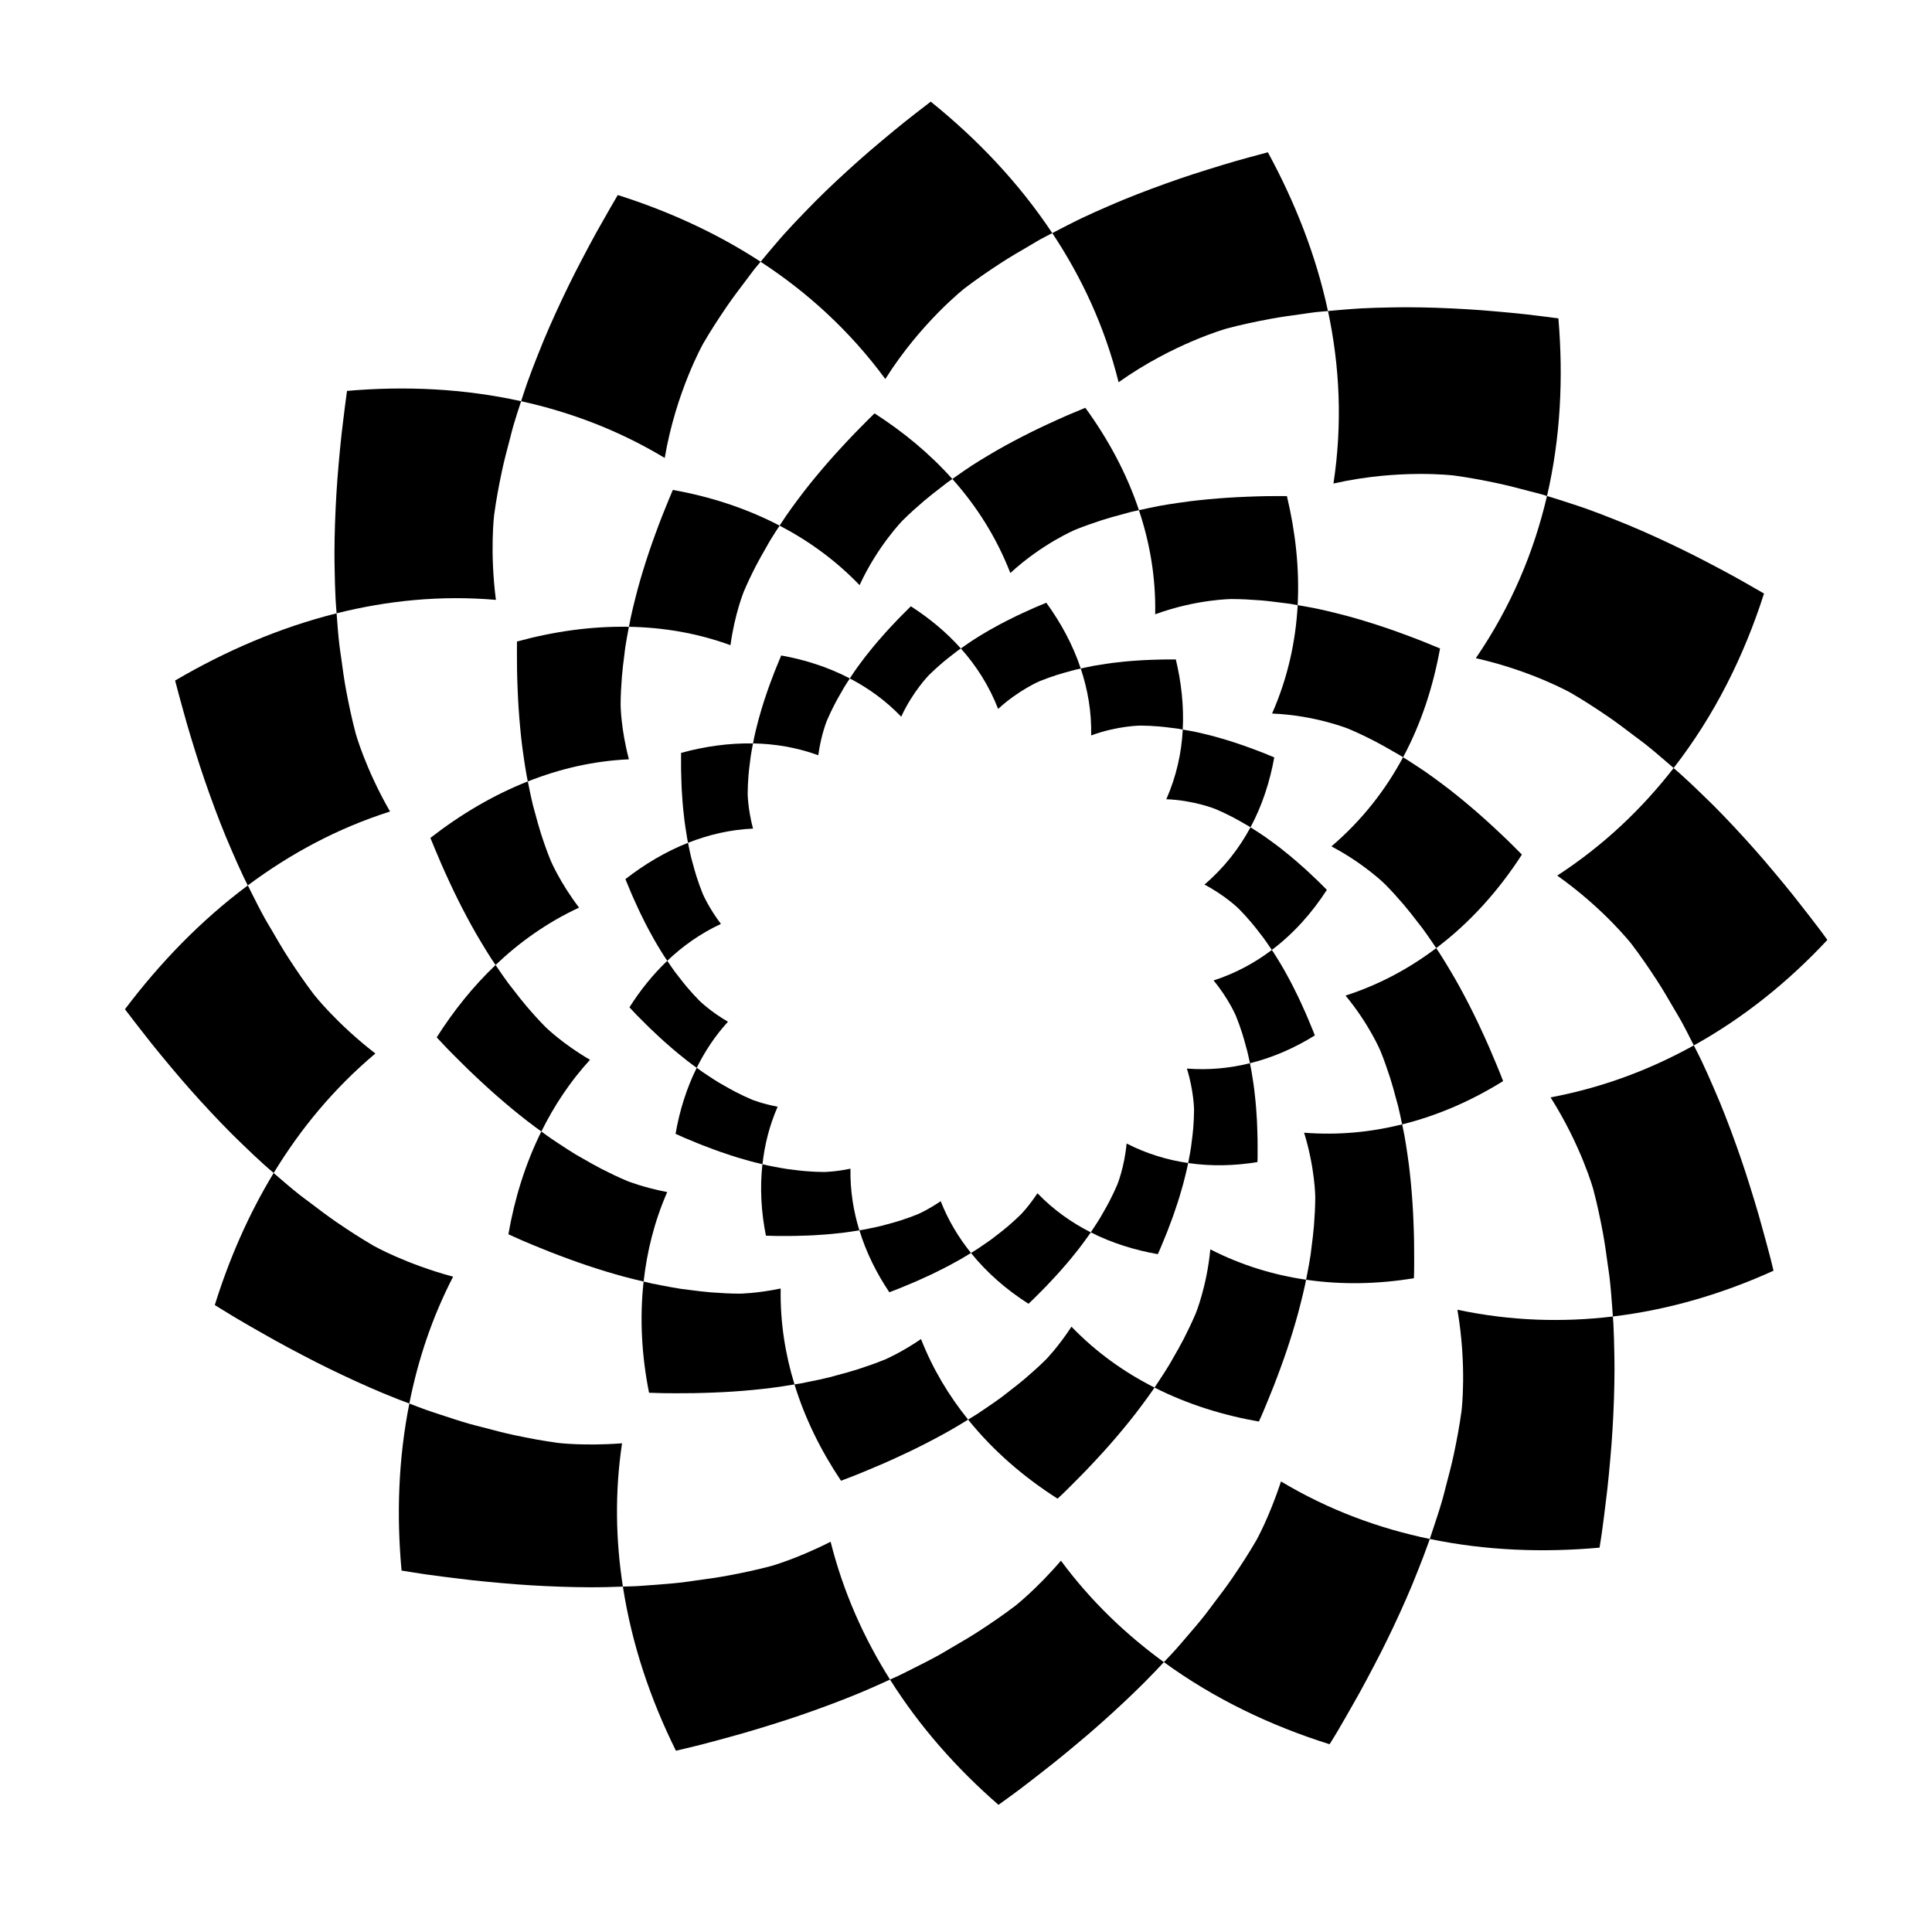
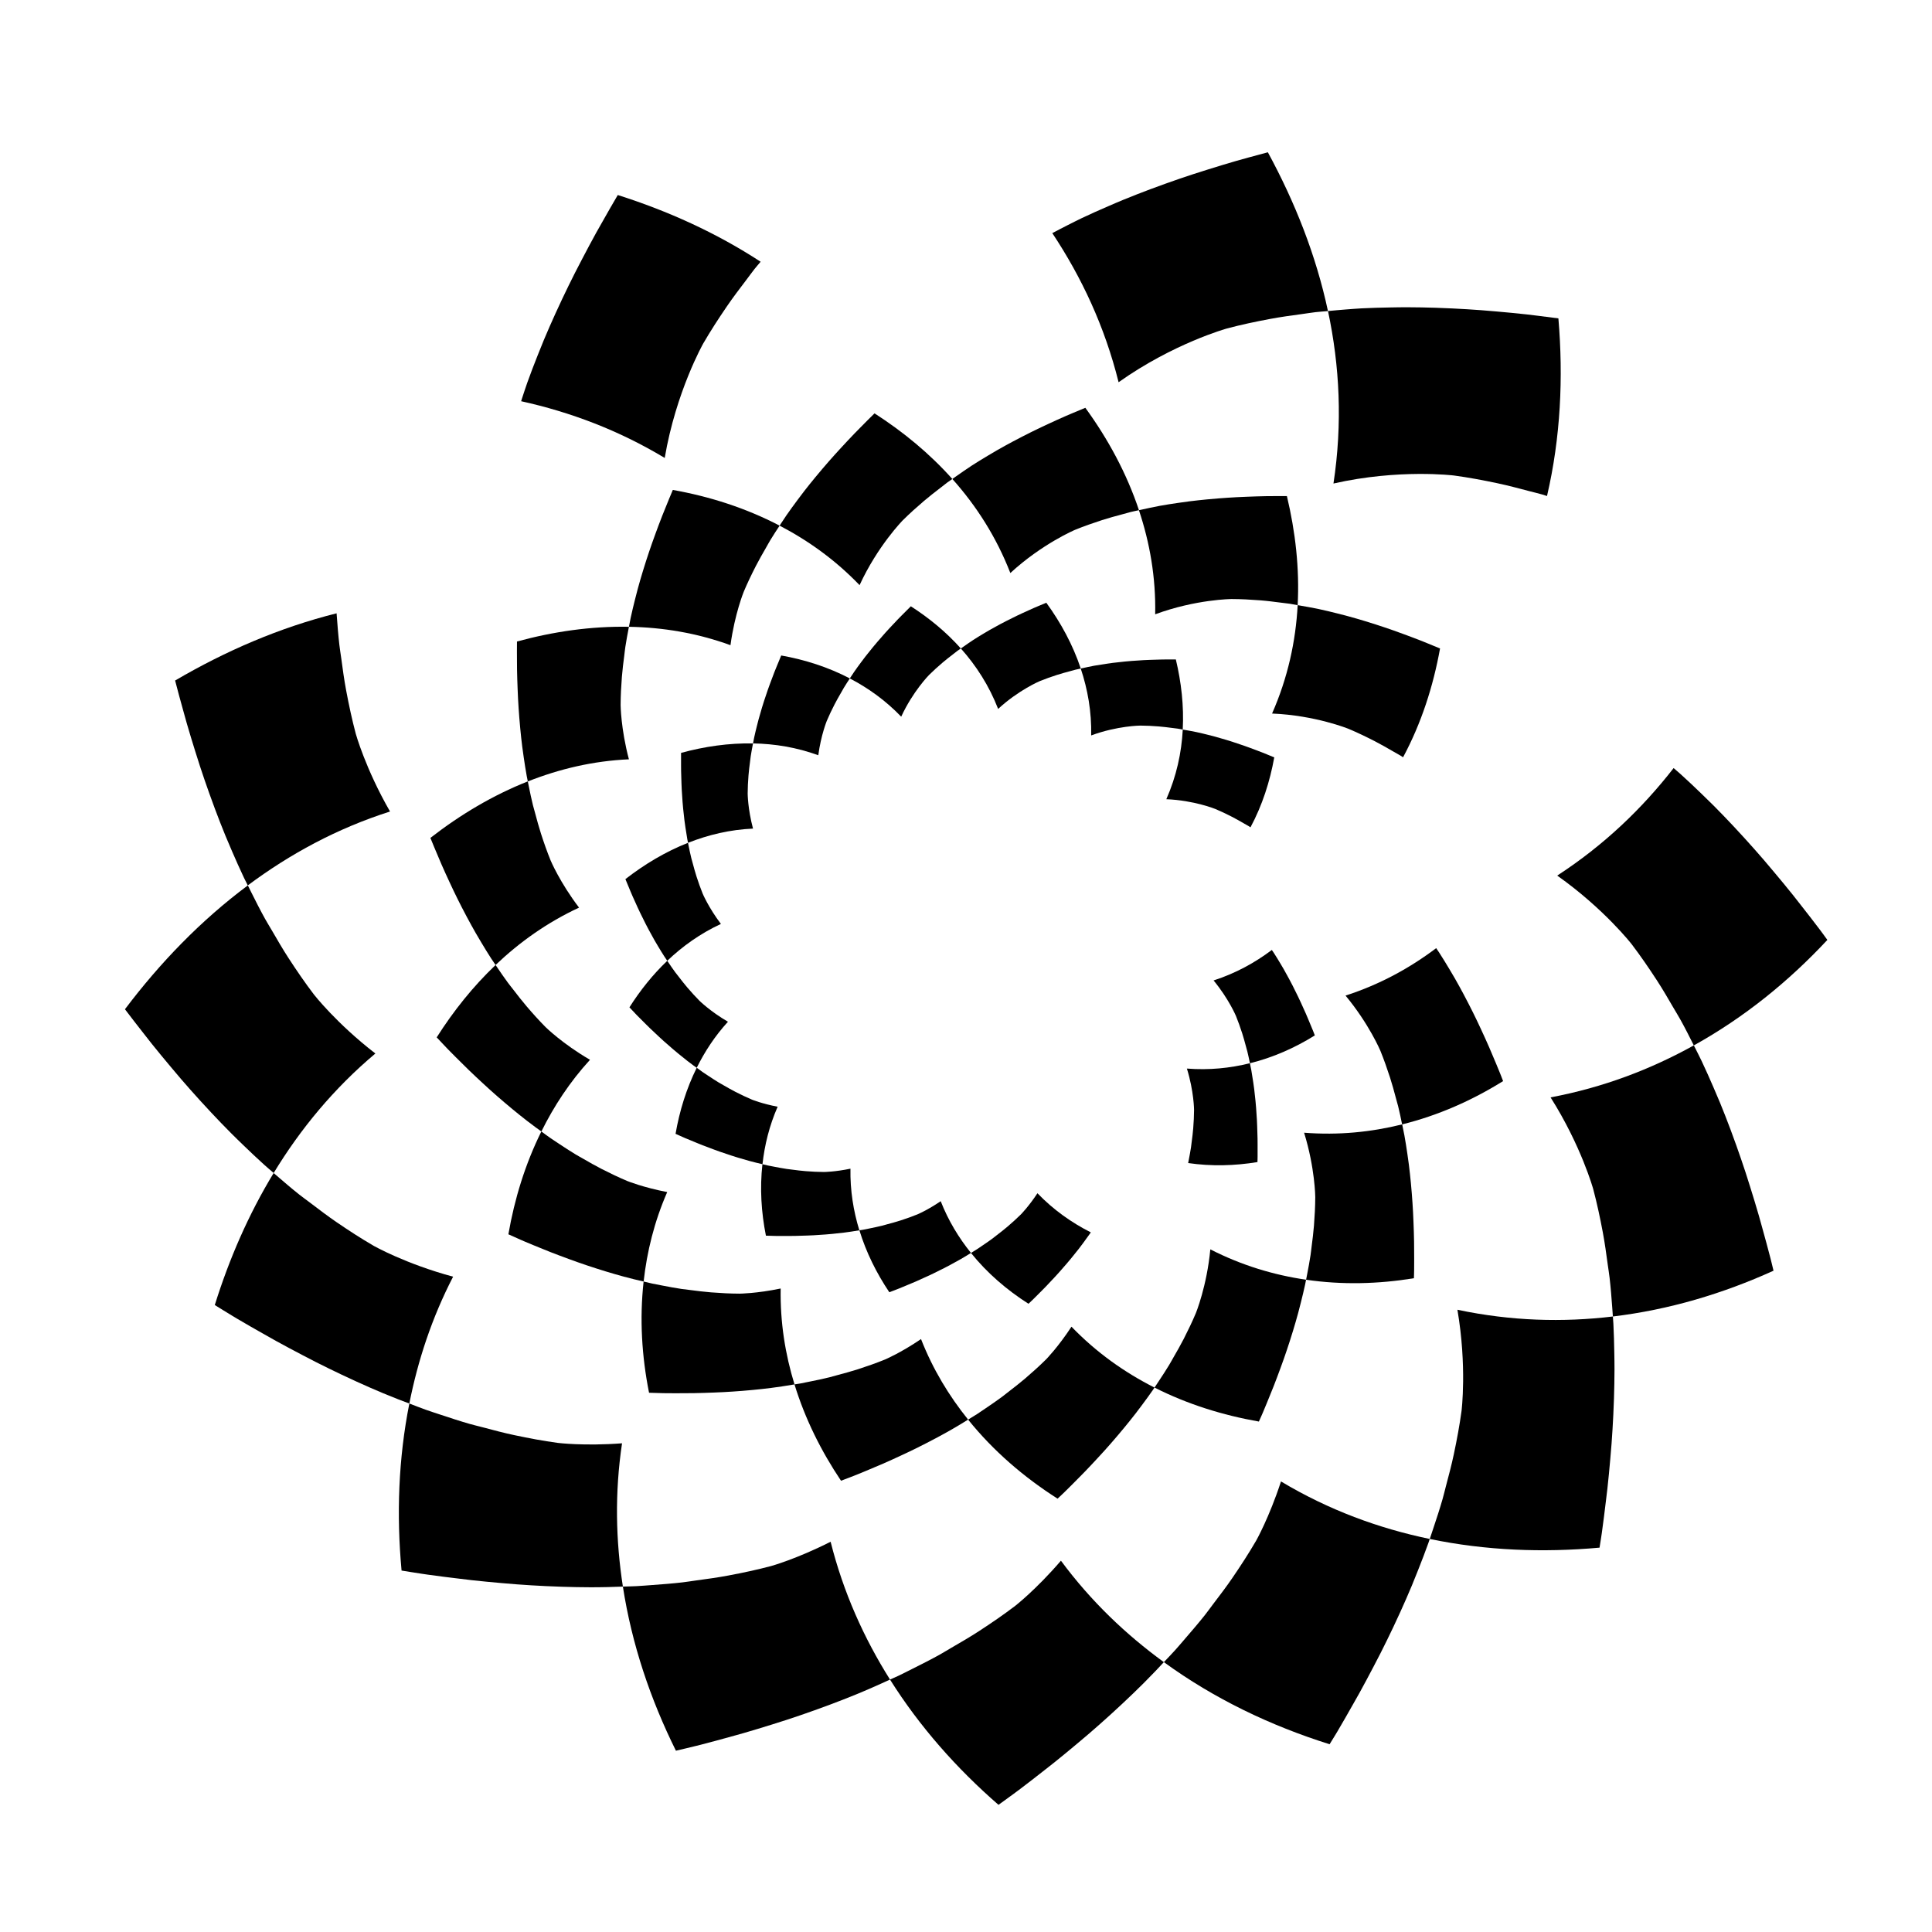
<svg xmlns="http://www.w3.org/2000/svg" fill="#000000" width="800px" height="800px" version="1.1" viewBox="144 144 512 512">
  <g>
    <path d="m348.38 559.01c-3.762 1-7.559 1.805-11.367 2.519-0.012 0-0.027 0.004-0.039 0.008-2.852 0.535-5.715 0.926-8.582 1.312-1.176 0.16-2.352 0.359-3.535 0.496-2.641 0.305-5.285 0.508-7.934 0.699-1.406 0.102-2.812 0.227-4.223 0.301-1.211 0.062-2.418 0.078-3.629 0.117 2.363 15.262 7.273 29.82 14.055 43.496 1.758-0.422 3.484-0.805 5.254-1.254 0.445-0.113 0.879-0.215 1.324-0.328 2.707-0.691 5.422-1.441 8.148-2.195 1.09-0.305 2.172-0.594 3.266-0.91 2.508-0.723 5.016-1.496 7.531-2.277 1.305-0.41 2.606-0.816 3.906-1.242 2.422-0.789 4.828-1.625 7.234-2.481 1.383-0.488 2.754-0.992 4.129-1.508 2.371-0.887 4.731-1.809 7.086-2.773 1.367-0.559 2.719-1.148 4.074-1.734 1.605-0.695 3.195-1.426 4.789-2.152-6.898-10.961-12.359-23.059-15.742-36.527-8.977 4.555-15.746 6.434-15.746 6.434z" />
    <path d="m243.04 474.16c-3.367-1.953-6.621-4.066-9.82-6.258-0.012-0.008-0.023-0.016-0.035-0.02-2.391-1.637-4.695-3.391-6.996-5.144-0.945-0.719-1.922-1.406-2.852-2.144-2.082-1.652-4.098-3.379-6.109-5.117-0.234-0.203-0.473-0.41-0.707-0.613-6.668 10.977-11.785 22.77-15.598 34.984 1.594 0.977 3.137 1.957 4.762 2.926 0.391 0.234 0.773 0.473 1.172 0.703 2.402 1.426 4.852 2.816 7.316 4.207 0.984 0.559 1.957 1.117 2.957 1.668 2.285 1.266 4.602 2.488 6.934 3.715 1.211 0.633 2.418 1.266 3.644 1.887 2.269 1.152 4.559 2.266 6.871 3.363 1.32 0.629 2.648 1.242 3.984 1.852 2.305 1.051 4.625 2.066 6.969 3.047 1.363 0.57 2.734 1.113 4.109 1.656 0.941 0.371 1.891 0.711 2.836 1.074 2.269-11.43 5.965-22.703 11.602-33.613-12.586-3.391-21.039-8.172-21.039-8.172z" />
    <path d="m238.27 338.41c-1-3.762-1.805-7.559-2.523-11.367 0-0.012-0.004-0.027-0.008-0.039-0.535-2.852-0.926-5.715-1.309-8.586-0.16-1.18-0.363-2.352-0.496-3.535-0.305-2.641-0.508-5.285-0.703-7.934-0.012-0.137-0.02-0.273-0.031-0.414-15.09 3.777-29.418 9.973-42.793 17.812 0.68 2.66 1.414 5.328 2.16 8.004 0.305 1.09 0.598 2.176 0.91 3.269 0.723 2.512 1.492 5.016 2.277 7.531 0.41 1.305 0.812 2.606 1.242 3.91 0.789 2.418 1.625 4.824 2.481 7.234 0.492 1.379 0.992 2.75 1.508 4.125 0.887 2.375 1.809 4.734 2.773 7.086 0.559 1.367 1.145 2.719 1.73 4.074 1.02 2.356 2.059 4.699 3.16 7.023 0.328 0.688 0.672 1.359 1.016 2.039 11.172-8.328 23.648-15.109 37.699-19.582-6.5-11.297-9.094-20.652-9.094-20.652z" />
    <path d="m330.37 235.02c1.953-3.367 4.07-6.621 6.258-9.82 0.008-0.012 0.016-0.023 0.02-0.031 1.637-2.394 3.391-4.695 5.141-6.996 0.723-0.945 1.406-1.918 2.144-2.852 0.531-0.668 1.098-1.301 1.641-1.957-11.762-7.676-24.551-13.457-37.855-17.68-1.375 2.32-2.715 4.688-4.059 7.062-0.559 0.984-1.117 1.961-1.672 2.953-1.262 2.285-2.488 4.606-3.711 6.938-0.633 1.211-1.266 2.418-1.887 3.641-1.152 2.269-2.266 4.559-3.363 6.871-0.629 1.32-1.242 2.648-1.848 3.984-1.051 2.309-2.066 4.625-3.051 6.973-0.57 1.363-1.109 2.734-1.656 4.106-0.945 2.387-1.871 4.777-2.734 7.199-0.473 1.328-0.898 2.672-1.344 4.012-0.102 0.301-0.188 0.605-0.285 0.902 13.008 2.875 25.797 7.656 38.051 15.035 2.981-17.566 10.211-30.34 10.211-30.34z" />
-     <path d="m560.3 327.63c3.367 1.953 6.621 4.066 9.82 6.254 0.012 0.008 0.023 0.016 0.031 0.02 2.394 1.637 4.695 3.391 7 5.144 0.945 0.719 1.922 1.406 2.852 2.144 2.082 1.652 4.098 3.383 6.106 5.117 0.473 0.406 0.941 0.816 1.414 1.223 10.852-13.949 18.656-29.668 23.961-46.238-1.5-0.863-2.988-1.73-4.504-2.586-0.984-0.555-1.957-1.117-2.953-1.668-2.285-1.266-4.602-2.488-6.934-3.711-1.211-0.633-2.418-1.266-3.644-1.887-2.269-1.152-4.559-2.266-6.875-3.363-1.32-0.629-2.648-1.242-3.984-1.852-2.305-1.047-4.625-2.066-6.973-3.047-1.363-0.57-2.734-1.113-4.106-1.656-2.387-0.945-4.777-1.871-7.203-2.734-1.328-0.473-2.672-0.898-4.012-1.344-2.102-0.699-4.211-1.367-6.328-2.004-3.438 14.781-9.473 29.258-18.859 42.984 14.859 3.352 25.191 9.203 25.191 9.203z" />
    <path d="m469.11 231.06c3.762-1.004 7.559-1.805 11.371-2.519 0.012 0 0.023-0.004 0.035-0.008 2.852-0.535 5.719-0.926 8.582-1.312 1.18-0.16 2.352-0.359 3.535-0.496 1.094-0.125 2.191-0.191 3.289-0.289-3.16-14.797-8.746-28.863-15.926-42.078-1.695 0.453-3.387 0.898-5.086 1.371-1.09 0.305-2.176 0.594-3.269 0.91-2.504 0.719-5.012 1.492-7.527 2.277-1.305 0.406-2.606 0.812-3.906 1.242-2.422 0.789-4.828 1.621-7.238 2.481-1.379 0.492-2.75 0.992-4.125 1.508-2.371 0.891-4.731 1.809-7.086 2.773-1.367 0.559-2.719 1.148-4.074 1.734-2.356 1.02-4.703 2.055-7.023 3.16-1.273 0.605-2.523 1.254-3.789 1.887-1.344 0.672-2.668 1.387-4.004 2.078 7.789 11.734 13.914 24.809 17.57 39.516 14.527-10.312 28.672-14.234 28.672-14.234z" />
    <path d="m613.55 478.89c-0.113-0.445-0.215-0.883-0.328-1.324-0.695-2.707-1.445-5.422-2.199-8.148-0.301-1.09-0.594-2.176-0.91-3.269-0.723-2.512-1.492-5.016-2.277-7.531-0.406-1.305-0.812-2.606-1.242-3.91-0.789-2.418-1.625-4.828-2.481-7.238-0.488-1.379-0.992-2.75-1.508-4.125-0.887-2.375-1.809-4.734-2.773-7.086-0.562-1.367-1.148-2.719-1.734-4.074-1.02-2.356-2.055-4.699-3.156-7.023-0.609-1.273-1.258-2.527-1.891-3.789-0.055-0.109-0.117-0.219-0.172-0.332-11.418 6.336-23.988 11.152-37.961 13.777 8.141 12.871 11.305 24.316 11.305 24.316 1 3.762 1.805 7.559 2.523 11.367 0 0.012 0.004 0.027 0.008 0.039 0.535 2.852 0.926 5.715 1.312 8.582 0.16 1.18 0.363 2.356 0.496 3.535 0.305 2.641 0.508 5.289 0.703 7.938 0.055 0.762 0.105 1.523 0.164 2.289 14.891-1.781 29.133-6.039 42.57-12.133-0.16-0.625-0.289-1.23-0.449-1.859z" />
    <path d="m476.89 552.29c-1.953 3.367-4.07 6.621-6.258 9.82-0.008 0.012-0.016 0.023-0.02 0.031-1.637 2.394-3.391 4.695-5.144 6.996-0.719 0.945-1.406 1.918-2.144 2.852-1.652 2.086-3.379 4.098-5.117 6.106-0.922 1.07-1.828 2.148-2.773 3.199-0.977 1.086-1.992 2.129-2.992 3.188 13.395 9.75 28.289 16.852 43.914 21.762 0.453-0.746 0.906-1.449 1.355-2.203 0.234-0.395 0.473-0.777 0.707-1.168 1.426-2.402 2.812-4.856 4.207-7.316 0.559-0.984 1.117-1.957 1.668-2.953 1.262-2.285 2.488-4.606 3.715-6.938 0.633-1.211 1.266-2.418 1.887-3.641 1.152-2.269 2.266-4.562 3.363-6.871 0.629-1.32 1.242-2.648 1.848-3.984 1.051-2.309 2.066-4.625 3.047-6.973 0.57-1.363 1.113-2.734 1.656-4.109 0.945-2.387 1.871-4.777 2.734-7.199 0.121-0.348 0.234-0.699 0.352-1.047-13.48-2.797-26.734-7.648-39.422-15.242-3.125 9.574-6.582 15.691-6.582 15.691z" />
-     <path d="m378.62 244.44c9.5-15.074 21.086-24.09 21.086-24.09 3.094-2.359 6.301-4.551 9.551-6.664 0.012-0.008 0.023-0.016 0.031-0.023 2.43-1.582 4.934-3.031 7.434-4.484 1.031-0.598 2.039-1.23 3.074-1.805 1.012-0.559 2.047-1.062 3.07-1.594-8.844-13.316-19.855-24.887-32.207-34.844-1.391 1.07-2.781 2.133-4.168 3.223-0.895 0.699-1.781 1.383-2.668 2.094-2.039 1.629-4.059 3.305-6.074 4.996-1.051 0.879-2.094 1.754-3.133 2.648-1.93 1.66-3.832 3.352-5.727 5.074-1.086 0.98-2.16 1.977-3.231 2.977-1.852 1.738-3.672 3.496-5.473 5.289-1.047 1.043-2.07 2.102-3.094 3.168-1.785 1.844-3.551 3.703-5.269 5.613-0.945 1.051-1.848 2.129-2.773 3.199-1.18 1.367-2.324 2.758-3.477 4.148 12.371 8.074 23.609 18.254 33.047 31.074z" />
    <path d="m497.38 272.14c17.375-3.941 31.941-2.125 31.941-2.125 3.859 0.52 7.672 1.238 11.465 2.039 0.012 0.004 0.023 0.008 0.035 0.008 2.836 0.602 5.633 1.344 8.43 2.086 1.152 0.305 2.312 0.57 3.453 0.898 0.426 0.121 0.844 0.273 1.27 0.402 3.606-15.516 4.348-31.371 3.016-47.074-1.715-0.223-3.422-0.449-5.148-0.66-1.125-0.137-2.238-0.281-3.367-0.406-2.594-0.289-5.207-0.527-7.828-0.762-1.363-0.121-2.719-0.238-4.09-0.34-2.535-0.191-5.082-0.34-7.637-0.465-1.461-0.074-2.922-0.129-4.387-0.18-2.535-0.082-5.066-0.129-7.609-0.137-1.477-0.004-2.949 0.023-4.426 0.051-2.566 0.043-5.129 0.109-7.699 0.242-1.41 0.074-2.812 0.199-4.223 0.301-1.551 0.113-3.098 0.27-4.644 0.41 3.106 14.574 3.863 29.844 1.449 45.711z" />
    <path d="m556.68 376.04c12.434 8.801 19.723 18.176 19.723 18.176 2.359 3.098 4.547 6.301 6.664 9.547 0.004 0.012 0.016 0.02 0.023 0.031 1.578 2.43 3.031 4.934 4.484 7.438 0.598 1.027 1.23 2.039 1.805 3.078 1.23 2.219 2.367 4.477 3.5 6.738 13.375-7.426 25.141-16.969 35.391-27.961-0.387-0.52-0.738-1.031-1.125-1.547-0.277-0.367-0.539-0.73-0.812-1.098-1.68-2.231-3.414-4.449-5.16-6.676-0.699-0.891-1.383-1.781-2.094-2.668-1.633-2.039-3.305-4.055-5-6.074-0.879-1.047-1.75-2.094-2.648-3.133-1.66-1.93-3.352-3.832-5.074-5.727-0.984-1.086-1.977-2.156-2.977-3.227-1.734-1.852-3.492-3.676-5.285-5.477-1.043-1.047-2.106-2.07-3.168-3.094-1.844-1.785-3.703-3.551-5.613-5.269-0.586-0.527-1.191-1.035-1.789-1.547-8.336 10.711-18.426 20.414-30.844 28.488z" />
    <path d="m425.16 557.6c-6.559 7.637-12.102 11.957-12.102 11.957-3.098 2.359-6.301 4.551-9.551 6.664-0.012 0.008-0.023 0.016-0.031 0.023-2.434 1.582-4.934 3.031-7.438 4.484-1.027 0.598-2.039 1.23-3.078 1.809-2.324 1.289-4.695 2.484-7.07 3.672-1.262 0.633-2.516 1.281-3.789 1.887-0.742 0.352-1.492 0.664-2.238 1.004 7.891 12.539 17.688 23.574 28.75 33.199 1.461-1.066 2.906-2.082 4.367-3.176 0.367-0.273 0.73-0.535 1.098-0.812 2.234-1.68 4.453-3.414 6.676-5.16 0.895-0.699 1.781-1.387 2.668-2.098 2.039-1.629 4.055-3.309 6.074-4.996 1.047-0.879 2.094-1.754 3.133-2.648 1.93-1.66 3.832-3.352 5.727-5.07 1.086-0.984 2.16-1.977 3.227-2.981 1.848-1.73 3.676-3.488 5.477-5.281 1.047-1.043 2.07-2.102 3.098-3.168 0.77-0.797 1.512-1.621 2.277-2.426-10.078-7.344-19.332-16.145-27.273-26.883z" />
    <path d="m308.85 526.49c-10.039 0.762-17.012-0.105-17.012-0.105-3.859-0.523-7.672-1.238-11.461-2.043-0.016-0.004-0.027-0.008-0.039-0.008-2.84-0.602-5.633-1.344-8.43-2.09-1.152-0.305-2.312-0.57-3.453-0.898-2.555-0.734-5.078-1.566-7.598-2.402-1.34-0.445-2.684-0.871-4.012-1.344-1.469-0.523-2.914-1.098-4.363-1.656-2.91 14.633-3.422 29.523-2.062 44.27 1.848 0.289 3.648 0.602 5.519 0.871 0.453 0.062 0.898 0.137 1.352 0.199 2.766 0.395 5.562 0.734 8.371 1.074 1.125 0.137 2.238 0.277 3.371 0.406 2.594 0.289 5.207 0.527 7.828 0.762 1.363 0.117 2.719 0.238 4.086 0.34 2.535 0.191 5.082 0.34 7.637 0.465 1.461 0.074 2.926 0.129 4.387 0.176 2.535 0.082 5.066 0.129 7.609 0.137 1.477 0.004 2.949-0.023 4.426-0.051 1.355-0.023 2.715-0.086 4.066-0.129-1.891-12.219-2.18-24.883-0.223-37.973z" />
    <path d="m243.48 423.19c-10.32-7.969-16.281-15.629-16.281-15.629-2.359-3.098-4.551-6.301-6.664-9.551-0.004-0.012-0.016-0.02-0.023-0.031-1.578-2.43-3.031-4.934-4.481-7.438-0.598-1.027-1.23-2.035-1.809-3.078-1.289-2.324-2.481-4.695-3.672-7.07-0.293-0.582-0.578-1.168-0.871-1.75-12.441 9.273-23.25 20.473-32.566 32.82 1.652 2.191 3.356 4.375 5.07 6.559 0.699 0.891 1.387 1.781 2.094 2.668 1.633 2.039 3.309 4.055 5 6.074 0.879 1.047 1.754 2.094 2.648 3.133 1.66 1.93 3.352 3.832 5.07 5.727 0.984 1.086 1.977 2.156 2.981 3.227 1.73 1.852 3.488 3.672 5.285 5.477 1.039 1.047 2.102 2.07 3.164 3.098 1.848 1.785 3.707 3.551 5.613 5.269 0.816 0.734 1.656 1.445 2.488 2.156 7.078-11.645 15.914-22.379 26.953-31.66z" />
    <path d="m530.23 491.1c2.57 15.012 1.094 26.797 1.094 26.797-0.523 3.856-1.238 7.672-2.039 11.461-0.004 0.012-0.004 0.027-0.008 0.039-0.602 2.836-1.344 5.633-2.086 8.43-0.305 1.148-0.57 2.312-0.898 3.453-0.734 2.559-1.562 5.078-2.402 7.594-0.328 0.992-0.66 1.98-0.992 2.969 14.863 3.086 30.004 3.652 44.996 2.301 0.129-0.859 0.277-1.688 0.402-2.555 0.062-0.453 0.137-0.898 0.203-1.352 0.391-2.766 0.73-5.562 1.07-8.371 0.137-1.125 0.277-2.238 0.406-3.367 0.289-2.598 0.531-5.207 0.762-7.832 0.117-1.359 0.238-2.719 0.34-4.086 0.191-2.539 0.34-5.082 0.465-7.637 0.07-1.461 0.129-2.922 0.176-4.391 0.082-2.535 0.129-5.066 0.137-7.606 0.004-1.477-0.023-2.949-0.051-4.43-0.043-2.566-0.109-5.129-0.242-7.695-0.035-0.645-0.09-1.289-0.137-1.934-13.234 1.582-26.98 1.223-41.195-1.789z" />
-     <path d="m275.42 302.97c-1.66-12.934-0.461-22.566-0.461-22.566 0.52-3.859 1.234-7.672 2.039-11.465 0.004-0.012 0.004-0.027 0.004-0.039 0.602-2.836 1.344-5.633 2.09-8.43 0.305-1.152 0.57-2.312 0.898-3.453 0.648-2.25 1.383-4.469 2.117-6.691-15.227-3.363-30.758-4.074-46.145-2.731-0.379 2.672-0.707 5.371-1.039 8.082-0.137 1.125-0.277 2.238-0.406 3.367-0.285 2.594-0.527 5.207-0.762 7.832-0.117 1.363-0.238 2.719-0.34 4.086-0.191 2.539-0.34 5.082-0.465 7.637-0.07 1.461-0.129 2.922-0.176 4.391-0.082 2.535-0.129 5.066-0.137 7.606-0.004 1.477 0.023 2.949 0.051 4.426 0.043 2.566 0.109 5.129 0.242 7.699 0.07 1.27 0.176 2.539 0.273 3.809 13.48-3.363 27.566-4.82 42.215-3.559z" />
+     <path d="m275.42 302.97z" />
    <path d="m339.98 486.83c-2.512-0.008-5.016-0.148-7.508-0.34h-0.027c-1.867-0.148-3.719-0.387-5.57-0.625-0.762-0.098-1.527-0.172-2.285-0.285-1.699-0.254-3.379-0.574-5.062-0.898-0.895-0.172-1.793-0.332-2.684-0.523-0.766-0.164-1.52-0.359-2.281-0.539-1.094 9.91-0.484 19.809 1.441 29.473 1.164 0.031 2.305 0.082 3.484 0.102 0.297 0.004 0.586 0.016 0.883 0.016 1.805 0.023 3.621 0.016 5.449 0 0.73-0.004 1.453-0.004 2.191-0.016 1.684-0.027 3.375-0.09 5.078-0.152 0.883-0.035 1.762-0.07 2.644-0.117 1.641-0.086 3.281-0.199 4.926-0.328 0.945-0.074 1.883-0.156 2.828-0.246 1.629-0.156 3.254-0.332 4.883-0.539 0.945-0.117 1.887-0.258 2.832-0.395 1.117-0.16 2.231-0.352 3.348-0.535-2.457-7.992-3.82-16.449-3.664-25.414-6.367 1.328-10.906 1.363-10.906 1.363z" />
    <path d="m288.61 416.22c-1.77-1.785-3.441-3.648-5.066-5.551-0.008-0.008-0.012-0.012-0.016-0.02-1.215-1.422-2.356-2.902-3.496-4.383-0.469-0.609-0.961-1.199-1.414-1.816-1.02-1.379-1.984-2.797-2.945-4.215-0.113-0.168-0.223-0.336-0.34-0.5-6.004 5.719-11.176 12.207-15.605 19.18 0.832 0.875 1.625 1.746 2.477 2.625 0.207 0.211 0.402 0.422 0.613 0.637 1.258 1.293 2.551 2.57 3.852 3.852 0.52 0.512 1.031 1.027 1.559 1.539 1.211 1.172 2.449 2.324 3.699 3.481 0.648 0.598 1.293 1.195 1.953 1.789 1.219 1.098 2.461 2.18 3.719 3.25 0.719 0.613 1.441 1.219 2.172 1.824 1.262 1.043 2.535 2.066 3.832 3.074 0.754 0.582 1.516 1.152 2.281 1.723 0.523 0.391 1.059 0.762 1.586 1.148 3.336-6.738 7.535-13.148 12.887-19-7.285-4.234-11.746-8.637-11.746-8.637z" />
    <path d="m308.47 330.82c0.008-2.512 0.145-5.016 0.34-7.512 0-0.008 0-0.016 0.004-0.023 0.145-1.867 0.387-3.719 0.625-5.57 0.098-0.762 0.168-1.527 0.285-2.285 0.254-1.699 0.574-3.379 0.898-5.062 0.016-0.086 0.035-0.176 0.051-0.262-10.043-0.184-20.012 1.266-29.668 3.902-0.023 1.77-0.012 3.559 0 5.352 0.004 0.73 0.004 1.457 0.016 2.191 0.027 1.684 0.09 3.379 0.156 5.078 0.035 0.883 0.07 1.762 0.117 2.644 0.086 1.641 0.199 3.281 0.328 4.926 0.074 0.941 0.156 1.883 0.246 2.824 0.152 1.629 0.332 3.254 0.535 4.883 0.117 0.945 0.258 1.887 0.395 2.832 0.238 1.641 0.492 3.277 0.789 4.91 0.09 0.48 0.191 0.961 0.289 1.441 8.363-3.309 17.281-5.438 26.793-5.863-2.156-8.141-2.199-14.406-2.199-14.406z" />
    <path d="m383.26 281.87c1.785-1.77 3.648-3.441 5.551-5.066 0.004-0.004 0.012-0.012 0.016-0.016 1.422-1.215 2.902-2.356 4.383-3.496 0.609-0.469 1.199-0.957 1.816-1.414 0.441-0.328 0.902-0.629 1.352-0.945-6.039-6.762-13.039-12.52-20.621-17.387-1.246 1.215-2.481 2.465-3.719 3.719-0.512 0.52-1.023 1.035-1.535 1.562-1.172 1.211-2.324 2.449-3.481 3.699-0.598 0.648-1.195 1.293-1.785 1.953-1.102 1.219-2.18 2.461-3.254 3.719-0.613 0.719-1.219 1.441-1.824 2.172-1.043 1.262-2.066 2.535-3.074 3.832-0.582 0.754-1.152 1.516-1.723 2.281-0.988 1.328-1.969 2.664-2.914 4.027-0.516 0.75-1.008 1.516-1.512 2.273-0.113 0.172-0.219 0.344-0.328 0.516 7.621 3.981 14.789 9.109 21.188 15.77 4.812-10.453 11.465-17.199 11.465-17.199z" />
-     <path d="m547.32 370.47c-0.789-0.789-1.57-1.582-2.371-2.371-0.52-0.512-1.031-1.027-1.559-1.535-1.211-1.172-2.449-2.324-3.699-3.481-0.648-0.602-1.297-1.195-1.953-1.789-1.219-1.102-2.461-2.18-3.719-3.254-0.719-0.613-1.441-1.219-2.172-1.824-1.262-1.043-2.535-2.066-3.832-3.074-0.754-0.582-1.516-1.152-2.281-1.723-1.328-0.992-2.664-1.969-4.027-2.914-0.75-0.52-1.516-1.008-2.273-1.512-1.191-0.789-2.394-1.559-3.606-2.312-4.629 8.633-10.824 16.641-18.984 23.617 8.695 4.586 14.152 9.973 14.152 9.973 1.77 1.785 3.441 3.648 5.07 5.551 0.004 0.008 0.012 0.012 0.016 0.02 1.215 1.422 2.356 2.902 3.496 4.383 0.469 0.609 0.961 1.199 1.414 1.816 1.023 1.383 1.984 2.797 2.945 4.215 0.227 0.332 0.449 0.668 0.676 1 9.105-6.867 16.617-15.348 22.707-24.785z" />
    <path d="m470.4 302.75c2.512 0.008 5.016 0.145 7.512 0.34h0.023c1.867 0.145 3.719 0.387 5.57 0.625 0.762 0.102 1.527 0.172 2.285 0.285 0.703 0.105 1.398 0.25 2.102 0.375 0.52-9.754-0.598-19.461-2.848-28.902-1.133-0.004-2.262-0.008-3.398 0-0.73 0.004-1.457 0.004-2.191 0.016-1.684 0.027-3.379 0.09-5.078 0.156-0.883 0.035-1.762 0.07-2.644 0.117-1.641 0.086-3.281 0.199-4.93 0.328-0.941 0.074-1.883 0.156-2.824 0.246-1.629 0.156-3.254 0.332-4.883 0.535-0.945 0.121-1.891 0.258-2.832 0.395-1.641 0.238-3.277 0.488-4.91 0.785-0.895 0.164-1.785 0.355-2.676 0.539-0.953 0.191-1.898 0.414-2.848 0.621 2.883 8.621 4.5 17.805 4.305 27.586 10.789-3.984 20.266-4.047 20.266-4.047z" />
    <path d="m489.6 444.18c2.906 9.391 2.957 17.059 2.957 17.059-0.008 2.516-0.148 5.016-0.34 7.512v0.023c-0.148 1.867-0.387 3.719-0.625 5.57-0.098 0.762-0.168 1.527-0.285 2.285-0.254 1.699-0.574 3.379-0.898 5.062-0.094 0.484-0.191 0.969-0.281 1.453 9.582 1.395 19.172 1.137 28.574-0.398 0.008-0.414 0.031-0.816 0.035-1.234 0.004-0.297 0.016-0.586 0.02-0.883 0.023-1.805 0.012-3.625 0-5.449-0.004-0.73-0.004-1.457-0.016-2.191-0.027-1.688-0.086-3.379-0.152-5.078-0.035-0.883-0.07-1.762-0.117-2.644-0.086-1.641-0.199-3.281-0.328-4.93-0.074-0.941-0.156-1.883-0.246-2.824-0.152-1.629-0.332-3.254-0.535-4.883-0.121-0.945-0.258-1.887-0.395-2.832-0.238-1.641-0.492-3.273-0.789-4.91-0.164-0.898-0.355-1.785-0.539-2.68-0.016-0.078-0.035-0.156-0.051-0.234-8.191 2.035-16.836 2.922-25.988 2.207z" />
    <path d="m421.21 504.26c-1.785 1.77-3.648 3.441-5.551 5.07-0.008 0.004-0.012 0.012-0.02 0.016-1.422 1.215-2.902 2.356-4.383 3.496-0.609 0.469-1.199 0.961-1.816 1.414-1.383 1.02-2.797 1.984-4.215 2.945-0.754 0.512-1.5 1.031-2.266 1.527-0.793 0.512-1.602 0.992-2.402 1.484 6.707 8.332 14.797 15.262 23.711 20.949 0.406-0.391 0.809-0.75 1.215-1.145 0.211-0.207 0.426-0.402 0.637-0.609 1.293-1.258 2.57-2.551 3.852-3.852 0.516-0.52 1.023-1.031 1.535-1.559 1.172-1.211 2.328-2.449 3.481-3.699 0.598-0.648 1.195-1.293 1.789-1.953 1.098-1.219 2.18-2.461 3.25-3.719 0.613-0.719 1.219-1.441 1.824-2.172 1.043-1.262 2.066-2.535 3.074-3.832 0.586-0.754 1.152-1.516 1.723-2.281 0.992-1.328 1.969-2.664 2.914-4.027 0.137-0.195 0.262-0.395 0.395-0.594-7.93-4.012-15.375-9.266-22.004-16.133-3.555 5.441-6.742 8.672-6.742 8.672z" />
    <path d="m428.95 284.39c2.328-0.949 4.691-1.773 7.074-2.547 0.008 0 0.016-0.004 0.023-0.008 1.781-0.578 3.582-1.059 5.387-1.543 0.742-0.199 1.477-0.426 2.223-0.609 0.723-0.18 1.453-0.316 2.18-0.477-3.269-9.789-8.188-18.852-14.211-27.137-1.047 0.434-2.09 0.859-3.141 1.309-0.672 0.285-1.34 0.562-2.016 0.855-1.547 0.672-3.086 1.379-4.629 2.094-0.801 0.371-1.598 0.742-2.398 1.125-1.484 0.707-2.953 1.445-4.426 2.199-0.84 0.43-1.68 0.867-2.516 1.312-1.445 0.77-2.875 1.559-4.301 2.371-0.828 0.473-1.645 0.961-2.461 1.453-1.422 0.852-2.836 1.711-4.231 2.613-0.766 0.496-1.512 1.016-2.266 1.527-0.965 0.652-1.914 1.328-2.863 2 6.356 7.117 11.648 15.352 15.371 24.93 8.465-7.797 17.199-11.469 17.199-11.469z" />
    <path d="m501.38 337.15c2.316 0.973 4.574 2.062 6.801 3.199 0.008 0.004 0.016 0.008 0.023 0.012 1.668 0.852 3.285 1.785 4.902 2.719 0.664 0.383 1.344 0.746 2 1.141 0.246 0.148 0.48 0.312 0.723 0.465 4.859-9.062 7.988-18.82 9.797-28.832-1.031-0.426-2.059-0.855-3.098-1.277-0.676-0.273-1.348-0.551-2.031-0.82-1.566-0.617-3.156-1.203-4.75-1.793-0.828-0.305-1.656-0.605-2.488-0.902-1.551-0.547-3.109-1.066-4.68-1.574-0.898-0.289-1.801-0.57-2.707-0.848-1.562-0.477-3.133-0.934-4.719-1.363-0.918-0.25-1.844-0.48-2.769-0.715-1.605-0.406-3.215-0.797-4.84-1.145-0.891-0.191-1.785-0.348-2.684-0.523-0.984-0.191-1.977-0.352-2.965-0.527-0.516 9.602-2.609 19.246-6.785 28.73 11.496 0.473 20.27 4.055 20.27 4.055z" />
    <path d="m509.82 422.48c0.949 2.328 1.773 4.691 2.547 7.07 0.004 0.008 0.008 0.016 0.008 0.023 0.578 1.781 1.062 3.586 1.543 5.391 0.199 0.742 0.426 1.477 0.609 2.223 0.391 1.59 0.723 3.188 1.047 4.789 9.586-2.379 18.523-6.348 26.762-11.473-0.152-0.387-0.285-0.766-0.441-1.152-0.109-0.273-0.211-0.547-0.324-0.82-0.668-1.672-1.379-3.348-2.094-5.027-0.285-0.672-0.562-1.344-0.855-2.016-0.672-1.547-1.379-3.086-2.094-4.629-0.371-0.801-0.742-1.598-1.125-2.398-0.707-1.48-1.445-2.953-2.199-4.422-0.43-0.84-0.867-1.676-1.312-2.512-0.77-1.445-1.555-2.879-2.371-4.301-0.477-0.828-0.965-1.645-1.453-2.461-0.852-1.422-1.711-2.836-2.613-4.231-0.277-0.426-0.566-0.844-0.852-1.266-7 5.277-14.922 9.629-24.02 12.574 6.273 7.566 9.238 14.637 9.238 14.637z" />
    <path d="m378.52 504.29c-2.328 0.949-4.691 1.777-7.07 2.547-0.008 0.004-0.016 0.004-0.023 0.008-1.781 0.574-3.586 1.059-5.391 1.543-0.742 0.199-1.477 0.422-2.223 0.609-1.668 0.41-3.344 0.758-5.023 1.098-0.895 0.184-1.785 0.375-2.68 0.539-0.52 0.094-1.043 0.164-1.562 0.25 2.809 9.145 7.059 17.668 12.332 25.527 1.09-0.418 2.16-0.809 3.258-1.246 0.273-0.109 0.543-0.211 0.82-0.324 1.676-0.668 3.348-1.379 5.031-2.094 0.672-0.285 1.344-0.562 2.016-0.855 1.547-0.672 3.082-1.379 4.629-2.094 0.801-0.371 1.598-0.738 2.398-1.125 1.48-0.711 2.949-1.445 4.422-2.199 0.844-0.43 1.68-0.867 2.516-1.312 1.445-0.77 2.879-1.555 4.301-2.371 0.828-0.473 1.645-0.961 2.461-1.453 0.613-0.367 1.215-0.754 1.828-1.129-5.047-6.269-9.336-13.312-12.48-21.34-5.375 3.664-9.559 5.422-9.559 5.422z" />
    <path d="m310.23 456.98c-2.316-0.977-4.574-2.062-6.801-3.199-0.008-0.004-0.016-0.008-0.023-0.012-1.668-0.852-3.285-1.785-4.902-2.719-0.664-0.383-1.344-0.742-2-1.141-1.469-0.887-2.898-1.828-4.328-2.773-0.762-0.504-1.527-0.996-2.273-1.516-0.828-0.57-1.633-1.172-2.441-1.766-4.273 8.633-7.102 17.824-8.734 27.246 1.102 0.488 2.172 0.988 3.293 1.473 0.273 0.117 0.535 0.234 0.809 0.352 1.656 0.711 3.344 1.395 5.035 2.078 0.68 0.273 1.348 0.551 2.031 0.82 1.57 0.617 3.156 1.203 4.754 1.793 0.828 0.305 1.652 0.605 2.488 0.898 1.551 0.547 3.109 1.066 4.684 1.574 0.898 0.293 1.801 0.574 2.703 0.848 1.566 0.477 3.137 0.934 4.719 1.363 0.918 0.25 1.844 0.48 2.769 0.715 0.848 0.215 1.703 0.402 2.555 0.605 0.879-7.934 2.828-15.875 6.25-23.707-6.387-1.223-10.586-2.934-10.586-2.934z" />
    <path d="m289.93 372.05c-0.949-2.328-1.777-4.691-2.547-7.074 0-0.008-0.004-0.016-0.008-0.023-0.574-1.781-1.059-3.586-1.543-5.391-0.199-0.742-0.426-1.477-0.609-2.223-0.41-1.664-0.758-3.344-1.098-5.023-0.086-0.414-0.164-0.824-0.25-1.238-9.312 3.688-17.934 8.848-25.816 14.977 0.66 1.645 1.355 3.289 2.059 4.941 0.285 0.672 0.562 1.344 0.855 2.016 0.672 1.547 1.379 3.086 2.094 4.629 0.371 0.801 0.738 1.598 1.125 2.398 0.707 1.48 1.445 2.953 2.195 4.422 0.434 0.84 0.871 1.68 1.316 2.512 0.77 1.445 1.555 2.875 2.371 4.301 0.473 0.828 0.961 1.645 1.453 2.461 0.852 1.422 1.711 2.836 2.613 4.231 0.387 0.594 0.789 1.176 1.188 1.766 6.371-6.07 13.684-11.277 22.125-15.203-5.098-6.699-7.523-12.477-7.523-12.477z" />
    <path d="m460.92 491.98c-0.977 2.316-2.062 4.574-3.199 6.801-0.004 0.008-0.008 0.016-0.012 0.023-0.852 1.668-1.785 3.285-2.719 4.902-0.383 0.664-0.742 1.344-1.141 2-0.887 1.469-1.828 2.902-2.773 4.332-0.371 0.562-0.746 1.125-1.117 1.684 8.746 4.422 18.082 7.324 27.656 9.004 0.227-0.516 0.457-1.004 0.684-1.523 0.117-0.273 0.234-0.535 0.352-0.809 0.707-1.66 1.391-3.344 2.074-5.039 0.273-0.676 0.551-1.348 0.82-2.031 0.617-1.57 1.207-3.156 1.793-4.754 0.305-0.828 0.605-1.652 0.898-2.488 0.547-1.551 1.066-3.109 1.574-4.684 0.289-0.898 0.574-1.801 0.848-2.707 0.477-1.566 0.934-3.137 1.363-4.719 0.25-0.918 0.48-1.844 0.715-2.769 0.402-1.605 0.793-3.215 1.145-4.836 0.086-0.41 0.16-0.82 0.238-1.23-8.516-1.242-17.02-3.777-25.371-8.043-0.926 9.789-3.828 16.887-3.828 16.887z" />
    <path d="m341.09 300.84c0.973-2.316 2.062-4.574 3.199-6.801 0.004-0.008 0.008-0.016 0.012-0.023 0.855-1.664 1.785-3.285 2.719-4.902 0.383-0.664 0.742-1.344 1.141-2 0.781-1.293 1.613-2.555 2.445-3.812-8.926-4.66-18.484-7.715-28.301-9.465-0.684 1.602-1.344 3.227-2.004 4.863-0.273 0.676-0.551 1.348-0.82 2.031-0.617 1.57-1.207 3.156-1.793 4.754-0.305 0.828-0.605 1.652-0.898 2.488-0.547 1.551-1.066 3.109-1.574 4.68-0.289 0.898-0.57 1.801-0.848 2.707-0.477 1.562-0.934 3.133-1.363 4.719-0.25 0.918-0.48 1.844-0.715 2.766-0.406 1.609-0.793 3.215-1.145 4.84-0.172 0.805-0.316 1.613-0.473 2.418 8.969 0.164 17.992 1.625 26.91 4.879 1.137-8.34 3.508-14.141 3.508-14.141z" />
    <path d="m362.39 454.59c-1.617-0.004-3.223-0.094-4.828-0.219h-0.016c-1.199-0.094-2.391-0.246-3.582-0.402-0.488-0.062-0.98-0.109-1.469-0.184-1.09-0.164-2.172-0.371-3.254-0.578-0.574-0.109-1.152-0.215-1.723-0.336-0.492-0.105-0.98-0.23-1.469-0.348-0.703 6.371-0.312 12.73 0.926 18.941 0.75 0.02 1.48 0.055 2.238 0.066 0.191 0 0.375 0.008 0.566 0.012 1.156 0.016 2.328 0.008 3.5 0 0.469-0.004 0.934-0.004 1.406-0.012 1.082-0.02 2.168-0.059 3.262-0.098 0.566-0.023 1.129-0.043 1.699-0.074 1.055-0.055 2.109-0.129 3.168-0.211 0.605-0.047 1.211-0.102 1.816-0.16 1.047-0.098 2.09-0.211 3.137-0.344 0.605-0.074 1.215-0.164 1.82-0.254 0.719-0.105 1.434-0.227 2.148-0.344-1.578-5.137-2.457-10.574-2.356-16.332-4.074 0.852-6.992 0.875-6.992 0.875z" />
    <path d="m329.37 409.22c-1.137-1.145-2.211-2.344-3.258-3.566-0.004-0.004-0.008-0.008-0.012-0.012-0.781-0.914-1.512-1.863-2.246-2.816-0.301-0.391-0.617-0.77-0.91-1.168-0.656-0.887-1.273-1.797-1.891-2.711-0.074-0.105-0.145-0.215-0.219-0.324-3.859 3.676-7.18 7.848-10.027 12.328 0.531 0.562 1.047 1.125 1.59 1.688 0.133 0.137 0.262 0.273 0.391 0.41 0.809 0.832 1.641 1.652 2.477 2.477 0.336 0.328 0.664 0.66 1.004 0.988 0.777 0.754 1.574 1.496 2.375 2.238 0.418 0.383 0.832 0.77 1.254 1.148 0.785 0.707 1.582 1.402 2.391 2.09 0.461 0.395 0.926 0.785 1.395 1.172 0.812 0.672 1.629 1.328 2.461 1.977 0.484 0.375 0.977 0.742 1.469 1.109 0.336 0.25 0.68 0.488 1.02 0.738 2.144-4.332 4.844-8.449 8.281-12.211-4.676-2.727-7.543-5.555-7.543-5.555z" />
    <path d="m342.14 354.33c0.004-1.617 0.094-3.223 0.219-4.824v-0.016c0.094-1.199 0.246-2.391 0.402-3.582 0.062-0.488 0.109-0.98 0.184-1.469 0.164-1.09 0.371-2.172 0.578-3.254 0.012-0.055 0.023-0.113 0.031-0.168-6.453-0.117-12.859 0.812-19.066 2.508-0.016 1.141-0.008 2.289 0 3.441 0.004 0.469 0.004 0.938 0.012 1.406 0.02 1.082 0.055 2.172 0.098 3.262 0.023 0.566 0.043 1.129 0.074 1.699 0.055 1.055 0.129 2.109 0.211 3.168 0.047 0.605 0.102 1.211 0.16 1.816 0.098 1.047 0.215 2.09 0.348 3.137 0.074 0.609 0.164 1.211 0.254 1.82 0.152 1.055 0.316 2.106 0.504 3.156 0.055 0.309 0.121 0.617 0.188 0.926 5.375-2.129 11.105-3.496 17.219-3.769-1.391-5.234-1.414-9.258-1.414-9.258z" />
    <path d="m390.2 322.88c1.145-1.137 2.344-2.211 3.566-3.258l0.012-0.012c0.914-0.781 1.867-1.516 2.816-2.246 0.391-0.301 0.77-0.617 1.168-0.91 0.285-0.211 0.582-0.402 0.871-0.605-3.883-4.348-8.379-8.047-13.254-11.176-0.801 0.781-1.594 1.582-2.391 2.391-0.328 0.336-0.66 0.664-0.988 1.004-0.754 0.777-1.492 1.574-2.238 2.375-0.383 0.418-0.77 0.832-1.148 1.254-0.707 0.785-1.402 1.582-2.09 2.391-0.395 0.461-0.785 0.926-1.172 1.395-0.668 0.812-1.328 1.629-1.977 2.461-0.375 0.484-0.742 0.973-1.109 1.465-0.637 0.855-1.266 1.711-1.871 2.59-0.332 0.48-0.648 0.973-0.973 1.461-0.074 0.109-0.141 0.223-0.211 0.332 4.898 2.555 9.504 5.856 13.617 10.137 3.094-6.711 7.371-11.047 7.371-11.047z" />
-     <path d="m495.63 379.82c-0.508-0.508-1.008-1.016-1.523-1.523-0.336-0.328-0.664-0.66-1.004-0.988-0.777-0.754-1.574-1.496-2.375-2.238-0.414-0.387-0.832-0.77-1.254-1.148-0.785-0.707-1.582-1.402-2.391-2.09-0.461-0.395-0.926-0.785-1.395-1.172-0.812-0.668-1.629-1.328-2.461-1.977-0.484-0.375-0.977-0.742-1.469-1.105-0.855-0.637-1.711-1.266-2.586-1.875-0.48-0.332-0.973-0.648-1.461-0.973-0.766-0.508-1.539-1.004-2.316-1.488-2.977 5.547-6.957 10.695-12.199 15.18 5.59 2.945 9.094 6.41 9.094 6.41 1.137 1.145 2.211 2.344 3.258 3.566l0.012 0.012c0.781 0.914 1.512 1.867 2.246 2.816 0.301 0.391 0.617 0.77 0.91 1.168 0.656 0.887 1.277 1.797 1.891 2.711 0.145 0.215 0.289 0.43 0.434 0.645 5.852-4.414 10.676-9.867 14.59-15.93z" />
    <path d="m446.2 336.29c1.613 0.004 3.223 0.094 4.824 0.219h0.016c1.199 0.094 2.391 0.25 3.582 0.402 0.488 0.062 0.98 0.109 1.469 0.184 0.453 0.07 0.898 0.16 1.348 0.242 0.332-6.269-0.383-12.508-1.828-18.574-0.727 0-1.453-0.008-2.188 0-0.469 0.004-0.934 0.004-1.406 0.012-1.082 0.02-2.168 0.055-3.262 0.098-0.566 0.023-1.133 0.043-1.699 0.074-1.055 0.055-2.109 0.129-3.168 0.211-0.605 0.047-1.207 0.102-1.816 0.16-1.047 0.102-2.09 0.215-3.137 0.348-0.609 0.074-1.215 0.164-1.82 0.254-1.055 0.152-2.106 0.316-3.156 0.504-0.578 0.105-1.148 0.23-1.723 0.348-0.613 0.125-1.219 0.266-1.828 0.398 1.852 5.543 2.891 11.441 2.766 17.727 6.938-2.566 13.027-2.606 13.027-2.606z" />
    <path d="m458.54 427.18c1.867 6.035 1.898 10.961 1.898 10.961-0.008 1.617-0.094 3.223-0.219 4.828v0.016c-0.094 1.199-0.246 2.391-0.402 3.578-0.062 0.488-0.109 0.98-0.184 1.469-0.164 1.09-0.371 2.172-0.578 3.254-0.059 0.312-0.121 0.621-0.18 0.934 6.156 0.898 12.324 0.73 18.363-0.258 0.004-0.266 0.02-0.523 0.023-0.793 0.004-0.191 0.012-0.375 0.012-0.566 0.016-1.16 0.008-2.328 0-3.5-0.004-0.469-0.004-0.938-0.012-1.406-0.016-1.082-0.055-2.172-0.098-3.262-0.023-0.566-0.047-1.133-0.074-1.699-0.055-1.055-0.129-2.109-0.211-3.168-0.047-0.605-0.102-1.211-0.16-1.816-0.098-1.047-0.211-2.09-0.344-3.137-0.078-0.609-0.164-1.215-0.254-1.82-0.152-1.055-0.316-2.106-0.504-3.156-0.105-0.578-0.23-1.148-0.348-1.723-0.012-0.051-0.023-0.102-0.031-0.152-5.262 1.309-10.816 1.879-16.699 1.418z" />
    <path d="m414.59 465.79c-1.145 1.137-2.344 2.211-3.566 3.258l-0.012 0.012c-0.914 0.781-1.867 1.516-2.816 2.246-0.391 0.301-0.773 0.617-1.168 0.91-0.887 0.656-1.797 1.277-2.711 1.895-0.484 0.328-0.965 0.664-1.457 0.98-0.508 0.328-1.027 0.637-1.543 0.953 4.312 5.356 9.508 9.809 15.238 13.465 0.262-0.25 0.52-0.484 0.781-0.734 0.137-0.133 0.273-0.262 0.41-0.391 0.832-0.809 1.652-1.641 2.477-2.477 0.328-0.336 0.66-0.664 0.988-1.004 0.754-0.781 1.496-1.574 2.238-2.379 0.383-0.414 0.77-0.832 1.148-1.254 0.707-0.785 1.402-1.582 2.09-2.391 0.395-0.461 0.785-0.926 1.172-1.395 0.672-0.809 1.328-1.629 1.977-2.461 0.375-0.484 0.742-0.973 1.109-1.465 0.637-0.855 1.266-1.711 1.875-2.586 0.086-0.125 0.168-0.254 0.254-0.383-5.098-2.578-9.879-5.953-14.141-10.367-2.297 3.488-4.344 5.566-4.344 5.566z" />
    <path d="m419.56 324.5c1.496-0.609 3.016-1.141 4.547-1.637 0.004 0 0.012-0.004 0.016-0.004 1.145-0.371 2.305-0.68 3.465-0.992 0.477-0.129 0.949-0.273 1.426-0.391 0.465-0.113 0.934-0.203 1.402-0.305-2.102-6.289-5.262-12.113-9.133-17.438-0.672 0.277-1.344 0.555-2.016 0.84-0.434 0.184-0.863 0.363-1.297 0.551-0.992 0.434-1.98 0.887-2.973 1.344-0.516 0.238-1.027 0.477-1.539 0.723-0.953 0.457-1.898 0.93-2.844 1.414-0.539 0.277-1.078 0.559-1.617 0.844-0.93 0.496-1.848 1-2.762 1.523-0.531 0.305-1.059 0.617-1.582 0.934-0.914 0.547-1.824 1.102-2.719 1.68-0.492 0.316-0.973 0.652-1.457 0.98-0.621 0.418-1.23 0.855-1.84 1.285 4.082 4.574 7.484 9.863 9.879 16.02 5.426-5.012 11.043-7.371 11.043-7.371z" />
    <path d="m466.11 358.4c1.488 0.625 2.941 1.324 4.371 2.059 0.004 0.004 0.012 0.004 0.016 0.008 1.07 0.547 2.109 1.148 3.148 1.746 0.43 0.246 0.863 0.477 1.285 0.734 0.16 0.094 0.309 0.199 0.465 0.297 3.121-5.824 5.133-12.094 6.297-18.527-0.664-0.273-1.32-0.551-1.992-0.82-0.434-0.176-0.867-0.355-1.305-0.527-1.008-0.395-2.027-0.773-3.055-1.152-0.531-0.195-1.062-0.391-1.598-0.578-0.996-0.352-2-0.684-3.012-1.012-0.578-0.188-1.156-0.367-1.738-0.547-1.004-0.305-2.016-0.602-3.031-0.875-0.59-0.16-1.184-0.309-1.777-0.457-1.031-0.262-2.066-0.512-3.109-0.734-0.574-0.121-1.148-0.223-1.723-0.336-0.633-0.121-1.27-0.227-1.906-0.336-0.328 6.168-1.676 12.367-4.359 18.461 7.387 0.293 13.023 2.598 13.023 2.598z" />
    <path d="m471.54 413.24c0.609 1.496 1.141 3.016 1.637 4.543 0.004 0.004 0.004 0.012 0.008 0.016 0.371 1.145 0.68 2.305 0.992 3.465 0.129 0.477 0.273 0.949 0.391 1.43 0.254 1.02 0.465 2.051 0.676 3.078 6.16-1.527 11.902-4.078 17.199-7.375-0.098-0.25-0.184-0.492-0.285-0.742-0.07-0.176-0.137-0.352-0.207-0.527-0.43-1.074-0.887-2.152-1.344-3.231-0.184-0.434-0.363-0.863-0.551-1.297-0.434-0.992-0.887-1.98-1.344-2.973-0.238-0.516-0.477-1.027-0.723-1.539-0.453-0.953-0.93-1.898-1.41-2.844-0.277-0.539-0.559-1.078-0.844-1.617-0.496-0.93-1-1.848-1.523-2.766-0.305-0.531-0.621-1.055-0.934-1.582-0.547-0.914-1.102-1.824-1.68-2.719-0.18-0.273-0.363-0.543-0.547-0.812-4.5 3.391-9.59 6.188-15.438 8.082 4.019 4.867 5.926 9.41 5.926 9.41z" />
    <path d="m387.16 465.81c-1.496 0.609-3.016 1.141-4.547 1.637-0.004 0-0.012 0.004-0.016 0.004-1.145 0.371-2.305 0.684-3.465 0.992-0.477 0.129-0.949 0.273-1.426 0.391-1.07 0.266-2.148 0.488-3.227 0.707-0.574 0.117-1.145 0.242-1.723 0.348-0.332 0.059-0.668 0.105-1.004 0.16 1.805 5.875 4.535 11.355 7.926 16.406 0.699-0.27 1.387-0.52 2.094-0.801 0.176-0.07 0.352-0.137 0.527-0.207 1.074-0.43 2.152-0.887 3.231-1.344 0.434-0.184 0.863-0.363 1.297-0.551 0.992-0.434 1.98-0.887 2.973-1.344 0.516-0.238 1.027-0.477 1.539-0.723 0.953-0.457 1.898-0.93 2.844-1.414 0.539-0.277 1.078-0.559 1.617-0.844 0.93-0.496 1.848-1 2.762-1.523 0.531-0.305 1.059-0.617 1.582-0.934 0.395-0.234 0.781-0.484 1.172-0.727-3.242-4.031-6-8.555-8.02-13.715-3.449 2.352-6.137 3.481-6.137 3.481z" />
    <path d="m343.27 435.41c-1.488-0.625-2.941-1.324-4.371-2.059-0.004-0.004-0.012-0.004-0.016-0.008-1.07-0.547-2.109-1.148-3.148-1.746-0.426-0.246-0.863-0.477-1.285-0.734-0.945-0.57-1.863-1.176-2.781-1.785-0.488-0.324-0.98-0.641-1.461-0.973-0.531-0.367-1.047-0.754-1.57-1.137-2.746 5.547-4.562 11.453-5.609 17.508 0.707 0.316 1.395 0.637 2.117 0.945 0.176 0.074 0.344 0.152 0.52 0.227 1.066 0.457 2.148 0.895 3.238 1.336 0.434 0.176 0.867 0.355 1.305 0.527 1.008 0.395 2.027 0.773 3.055 1.152 0.531 0.195 1.062 0.391 1.598 0.578 0.996 0.352 2 0.684 3.012 1.012 0.578 0.188 1.156 0.367 1.738 0.547 1.008 0.309 2.016 0.598 3.031 0.875 0.59 0.16 1.184 0.309 1.777 0.461 0.547 0.137 1.098 0.258 1.645 0.387 0.562-5.098 1.816-10.203 4.016-15.234-4.109-0.777-6.809-1.879-6.809-1.879z" />
    <path d="m330.22 380.83c-0.609-1.496-1.141-3.016-1.637-4.547 0-0.004-0.004-0.012-0.004-0.016-0.371-1.145-0.68-2.305-0.992-3.465-0.129-0.477-0.273-0.949-0.391-1.426-0.266-1.07-0.488-2.148-0.707-3.227-0.055-0.266-0.105-0.531-0.16-0.797-5.984 2.367-11.523 5.688-16.59 9.625 0.422 1.055 0.871 2.113 1.32 3.176 0.184 0.434 0.363 0.863 0.551 1.297 0.434 0.992 0.887 1.98 1.344 2.973 0.238 0.516 0.477 1.027 0.723 1.539 0.453 0.953 0.93 1.898 1.41 2.844 0.277 0.539 0.559 1.078 0.844 1.613 0.496 0.93 1 1.848 1.523 2.766 0.305 0.531 0.617 1.055 0.934 1.582 0.547 0.914 1.102 1.824 1.68 2.719 0.246 0.383 0.508 0.758 0.762 1.133 4.094-3.902 8.797-7.246 14.219-9.77-3.266-4.309-4.828-8.02-4.828-8.02z" />
-     <path d="m440.11 457.9c-0.625 1.488-1.324 2.938-2.059 4.371-0.004 0.004-0.008 0.012-0.008 0.016-0.547 1.07-1.148 2.109-1.746 3.148-0.246 0.426-0.477 0.863-0.734 1.285-0.57 0.945-1.176 1.863-1.785 2.781-0.238 0.359-0.477 0.723-0.719 1.082 5.621 2.844 11.621 4.707 17.773 5.785 0.145-0.332 0.293-0.645 0.438-0.98 0.074-0.176 0.152-0.344 0.227-0.52 0.457-1.066 0.895-2.148 1.336-3.238 0.176-0.434 0.352-0.867 0.527-1.305 0.395-1.008 0.773-2.027 1.152-3.055 0.195-0.531 0.391-1.062 0.578-1.602 0.352-0.996 0.684-1.996 1.012-3.008 0.188-0.578 0.367-1.156 0.543-1.738 0.309-1.004 0.602-2.016 0.875-3.031 0.16-0.59 0.309-1.184 0.457-1.781 0.262-1.031 0.512-2.066 0.734-3.109 0.055-0.262 0.105-0.527 0.156-0.789-5.473-0.797-10.938-2.426-16.305-5.168-0.586 6.293-2.453 10.855-2.453 10.855z" />
    <path d="m363.1 335.06c0.625-1.488 1.324-2.941 2.059-4.371 0.004-0.004 0.004-0.012 0.008-0.016 0.547-1.07 1.148-2.109 1.75-3.148 0.246-0.43 0.477-0.863 0.73-1.285 0.5-0.832 1.035-1.641 1.57-2.449-5.734-2.992-11.879-4.957-18.188-6.082-0.441 1.031-0.863 2.074-1.289 3.125-0.176 0.438-0.352 0.867-0.527 1.305-0.395 1.008-0.773 2.027-1.152 3.055-0.195 0.531-0.391 1.062-0.578 1.598-0.352 0.996-0.684 2-1.012 3.008-0.188 0.578-0.367 1.156-0.543 1.738-0.309 1.004-0.602 2.016-0.875 3.031-0.16 0.59-0.309 1.184-0.457 1.777-0.262 1.031-0.512 2.066-0.734 3.109-0.109 0.516-0.203 1.035-0.301 1.555 5.762 0.105 11.562 1.047 17.293 3.137 0.723-5.356 2.246-9.086 2.246-9.086z" />
  </g>
</svg>